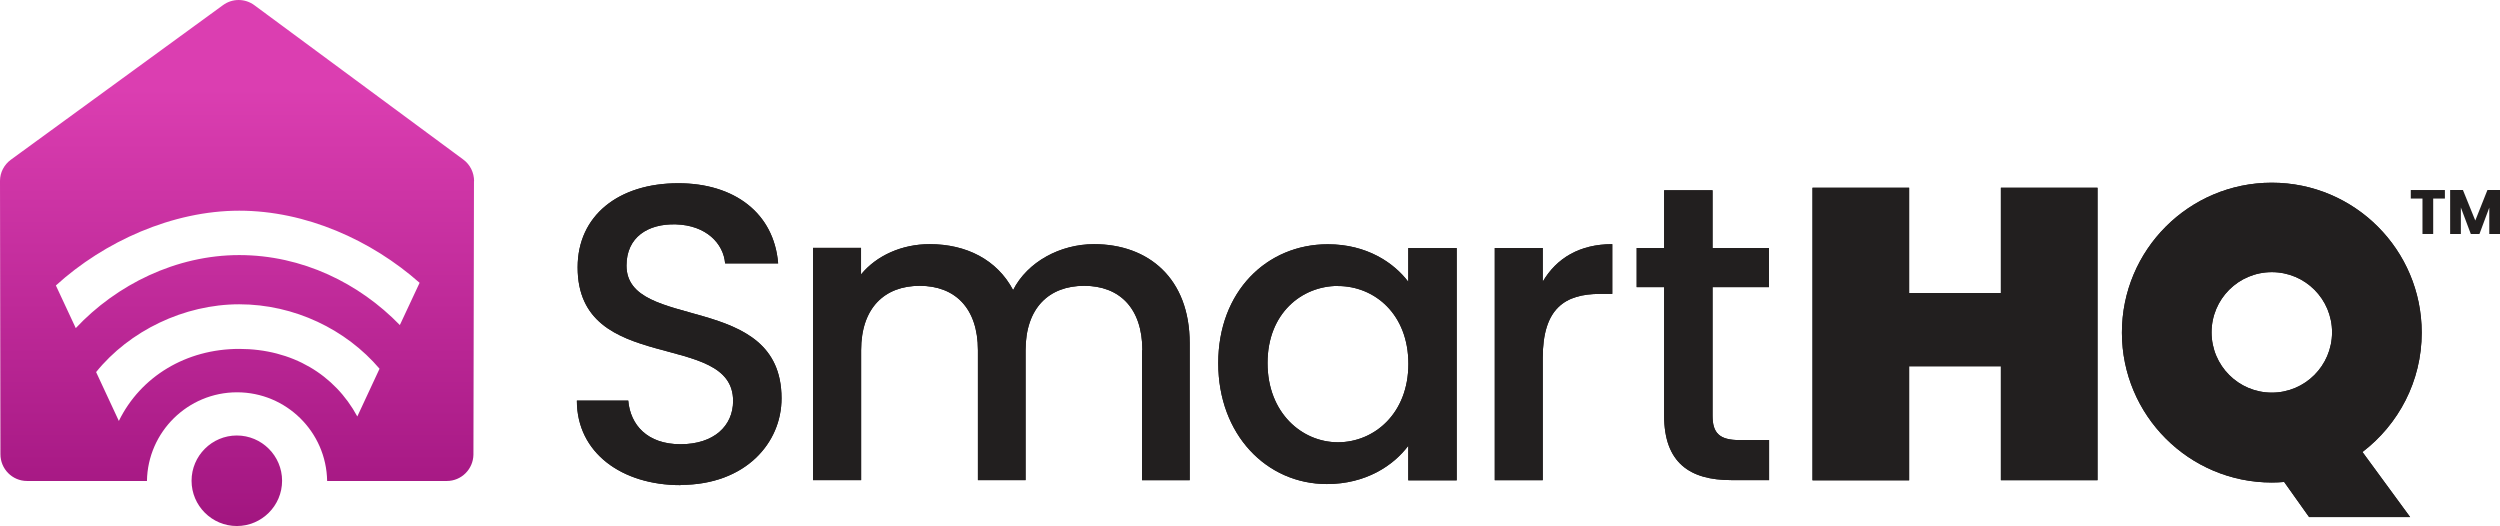
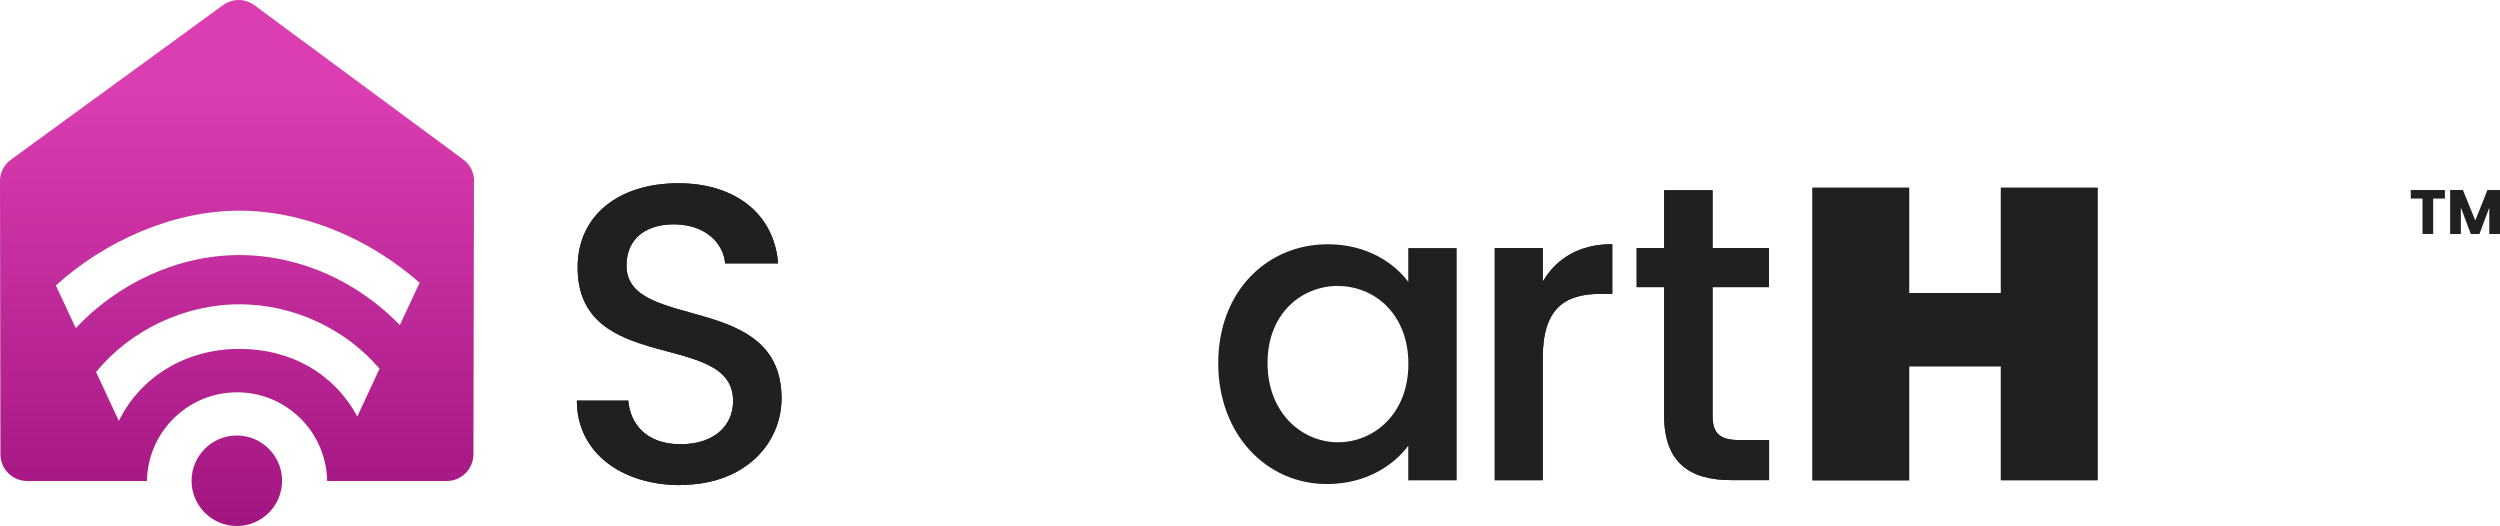
<svg xmlns="http://www.w3.org/2000/svg" id="Layer_1" data-name="Layer 1" viewBox="0 0 228.65 48.11">
  <defs>
    <style>      .cls-1 {        fill: url(#linear-gradient);      }      .cls-1, .cls-2 {        stroke-width: 0px;      }      .cls-2 {        fill: #221f1f;      }    </style>
    <linearGradient id="linear-gradient" x1="21.68" y1="1527.35" x2="21.68" y2="1479.24" gradientTransform="translate(0 1535.43) scale(1 -1)" gradientUnits="userSpaceOnUse">
      <stop offset="0" stop-color="#db3eb1" />
      <stop offset=".71" stop-color="#aa1b87" />
      <stop offset=".85" stop-color="#a1157f" />
    </linearGradient>
  </defs>
  <g>
    <g>
      <path class="cls-2" d="M62.24,44.37c-5.36,0-9.48-2.95-9.48-7.73h4.7c.19,2.21,1.73,3.99,4.78,3.99s4.81-1.67,4.81-3.96c0-6.52-14.22-2.28-14.22-12.22,0-4.73,3.74-7.69,9.21-7.69,5.12,0,8.75,2.72,9.13,7.33h-4.85c-.15-1.82-1.73-3.49-4.51-3.57-2.55-.07-4.51,1.17-4.51,3.77,0,6.09,14.18,2.28,14.18,12.14.01,4.04-3.26,7.92-9.24,7.92v.02Z" />
-       <path class="cls-2" d="M104.48,32.04c0-3.89-2.12-5.9-5.32-5.9s-5.36,2-5.36,5.9v11.87h-4.36v-11.87c0-3.89-2.12-5.9-5.32-5.9s-5.36,2-5.36,5.9v11.87h-4.4v-21.24h4.39v2.43c1.42-1.73,3.74-2.77,6.28-2.77,3.35,0,6.16,1.42,7.63,4.2,1.31-2.59,4.32-4.2,7.4-4.2,4.97,0,8.75,3.12,8.75,9.06v12.53h-4.36v-11.88h.03Z" />
      <path class="cls-2" d="M121.44,22.34c3.58,0,6.05,1.7,7.36,3.43v-3.08h4.43v21.24h-4.43v-3.16c-1.35,1.81-3.89,3.5-7.44,3.5-5.51,0-9.94-4.51-9.94-11.06s4.44-10.87,10.02-10.87h0ZM122.37,26.15c-3.28,0-6.44,2.47-6.44,7.05s3.16,7.25,6.44,7.25,6.44-2.59,6.44-7.17-3.12-7.12-6.44-7.12h0Z" />
      <path class="cls-2" d="M141.1,43.92h-4.39v-21.24h4.39v3.08c1.24-2.12,3.35-3.43,6.36-3.43v4.55h-1.12c-3.24,0-5.24,1.35-5.24,5.86v11.18h0Z" />
      <path class="cls-2" d="M152.2,26.26h-2.51v-3.58h2.51v-5.28h4.43v5.28h5.16v3.58h-5.16v11.76c0,1.58.62,2.23,2.47,2.23h2.7v3.66h-3.47c-3.77,0-6.13-1.58-6.13-5.9v-11.75h0Z" />
    </g>
    <g>
      <path class="cls-2" d="M183,33.5h-8.39v10.43h-8.84v-26.76h8.84v9.63h8.39v-9.63h8.84v26.75h-8.84v-10.43h0Z" />
-       <path class="cls-2" d="M221.49,30.42c0-7.57-6.14-13.71-13.71-13.71s-13.71,6.14-13.71,13.71,6.14,13.71,13.71,13.71c.38,0,.76-.02,1.13-.05l2.28,3.21h9.24l-4.36-5.95c3.29-2.51,5.42-6.47,5.42-10.91h0ZM207.78,35.91c-3.04,0-5.51-2.46-5.51-5.51s2.46-5.51,5.51-5.51,5.51,2.46,5.51,5.51c-.01,3.05-2.47,5.51-5.51,5.51Z" />
    </g>
    <g>
      <path class="cls-2" d="M62.24,44.37c-5.36,0-9.48-2.95-9.48-7.73h4.7c.19,2.21,1.73,3.99,4.78,3.99s4.81-1.67,4.81-3.96c0-6.52-14.22-2.28-14.22-12.22,0-4.73,3.74-7.69,9.21-7.69,5.12,0,8.75,2.72,9.13,7.33h-4.85c-.15-1.82-1.73-3.49-4.51-3.57-2.55-.07-4.51,1.17-4.51,3.77,0,6.09,14.18,2.28,14.18,12.14.01,4.04-3.26,7.92-9.24,7.92v.02Z" />
-       <path class="cls-2" d="M104.48,32.04c0-3.89-2.12-5.9-5.32-5.9s-5.36,2-5.36,5.9v11.87h-4.36v-11.87c0-3.89-2.12-5.9-5.32-5.9s-5.36,2-5.36,5.9v11.87h-4.4v-21.24h4.39v2.43c1.42-1.73,3.74-2.77,6.28-2.77,3.35,0,6.16,1.42,7.63,4.2,1.31-2.59,4.32-4.2,7.4-4.2,4.97,0,8.75,3.12,8.75,9.06v12.53h-4.36v-11.88h.03Z" />
-       <path class="cls-2" d="M121.44,22.34c3.58,0,6.05,1.7,7.36,3.43v-3.08h4.43v21.24h-4.43v-3.16c-1.35,1.81-3.89,3.5-7.44,3.5-5.51,0-9.94-4.51-9.94-11.06s4.44-10.87,10.02-10.87h0ZM122.37,26.15c-3.28,0-6.44,2.47-6.44,7.05s3.16,7.25,6.44,7.25,6.44-2.59,6.44-7.17-3.12-7.12-6.44-7.12h0Z" />
      <path class="cls-2" d="M141.1,43.92h-4.39v-21.24h4.39v3.08c1.24-2.12,3.35-3.43,6.36-3.43v4.55h-1.12c-3.24,0-5.24,1.35-5.24,5.86v11.18h0Z" />
      <path class="cls-2" d="M152.2,26.26h-2.51v-3.58h2.51v-5.28h4.43v5.28h5.16v3.58h-5.16v11.76c0,1.58.62,2.23,2.47,2.23h2.7v3.66h-3.47c-3.77,0-6.13-1.58-6.13-5.9v-11.75h0Z" />
    </g>
    <g>
      <path class="cls-2" d="M183,33.5h-8.39v10.43h-8.84v-26.76h8.84v9.63h8.39v-9.63h8.84v26.75h-8.84v-10.43h0Z" />
-       <path class="cls-2" d="M221.49,30.42c0-7.57-6.14-13.71-13.71-13.71s-13.71,6.14-13.71,13.71,6.14,13.71,13.71,13.71c.38,0,.76-.02,1.13-.05l2.28,3.21h9.24l-4.36-5.95c3.29-2.51,5.42-6.47,5.42-10.91h0ZM207.78,35.91c-3.04,0-5.51-2.46-5.51-5.51s2.46-5.51,5.51-5.51,5.51,2.46,5.51,5.51c-.01,3.05-2.47,5.51-5.51,5.51Z" />
    </g>
    <path class="cls-2" d="M220.51,17.38h3.1v.78h-1.07v3.24h-.98v-3.24h-1.07v-.78h.02Z" />
    <path class="cls-2" d="M224.1,17.38h1.16l1.13,2.79,1.11-2.79h1.15v4.02h-.98v-2.41l-.9,2.41h-.79l-.91-2.42v2.42h-.98v-4.02h.01Z" />
  </g>
  <path class="cls-1" d="M25.8,43.97c0,2.28-1.86,4.14-4.14,4.14s-4.14-1.86-4.14-4.14,1.86-4.14,4.14-4.14,4.14,1.86,4.14,4.14ZM43.35,16.57l-.05,25.01c-.02,1.33-1.1,2.41-2.43,2.41h-10.95c-.07-4.49-3.74-8.11-8.24-8.11s-8.17,3.62-8.24,8.11H2.47c-1.35,0-2.44-1.11-2.43-2.46l-.04-24.99c0-.77.38-1.48.99-1.93L20.38.48c.86-.64,2.03-.64,2.89,0l19.1,14.11c.63.46.99,1.2.99,1.98h0ZM34.71,33.72c-3.06-3.59-7.79-5.89-12.83-5.89s-10.04,2.42-13.09,6.2l2.08,4.47c1.99-4.07,6.17-6.59,11.01-6.59s8.73,2.35,10.8,6.18l2.03-4.36h0ZM38.37,25.86c-4.4-3.89-10.39-6.59-16.49-6.59s-12.34,2.81-16.77,6.84l1.82,3.9c3.72-3.97,9.18-6.68,14.95-6.68s10.98,2.58,14.69,6.4l1.81-3.87h0Z" />
</svg>